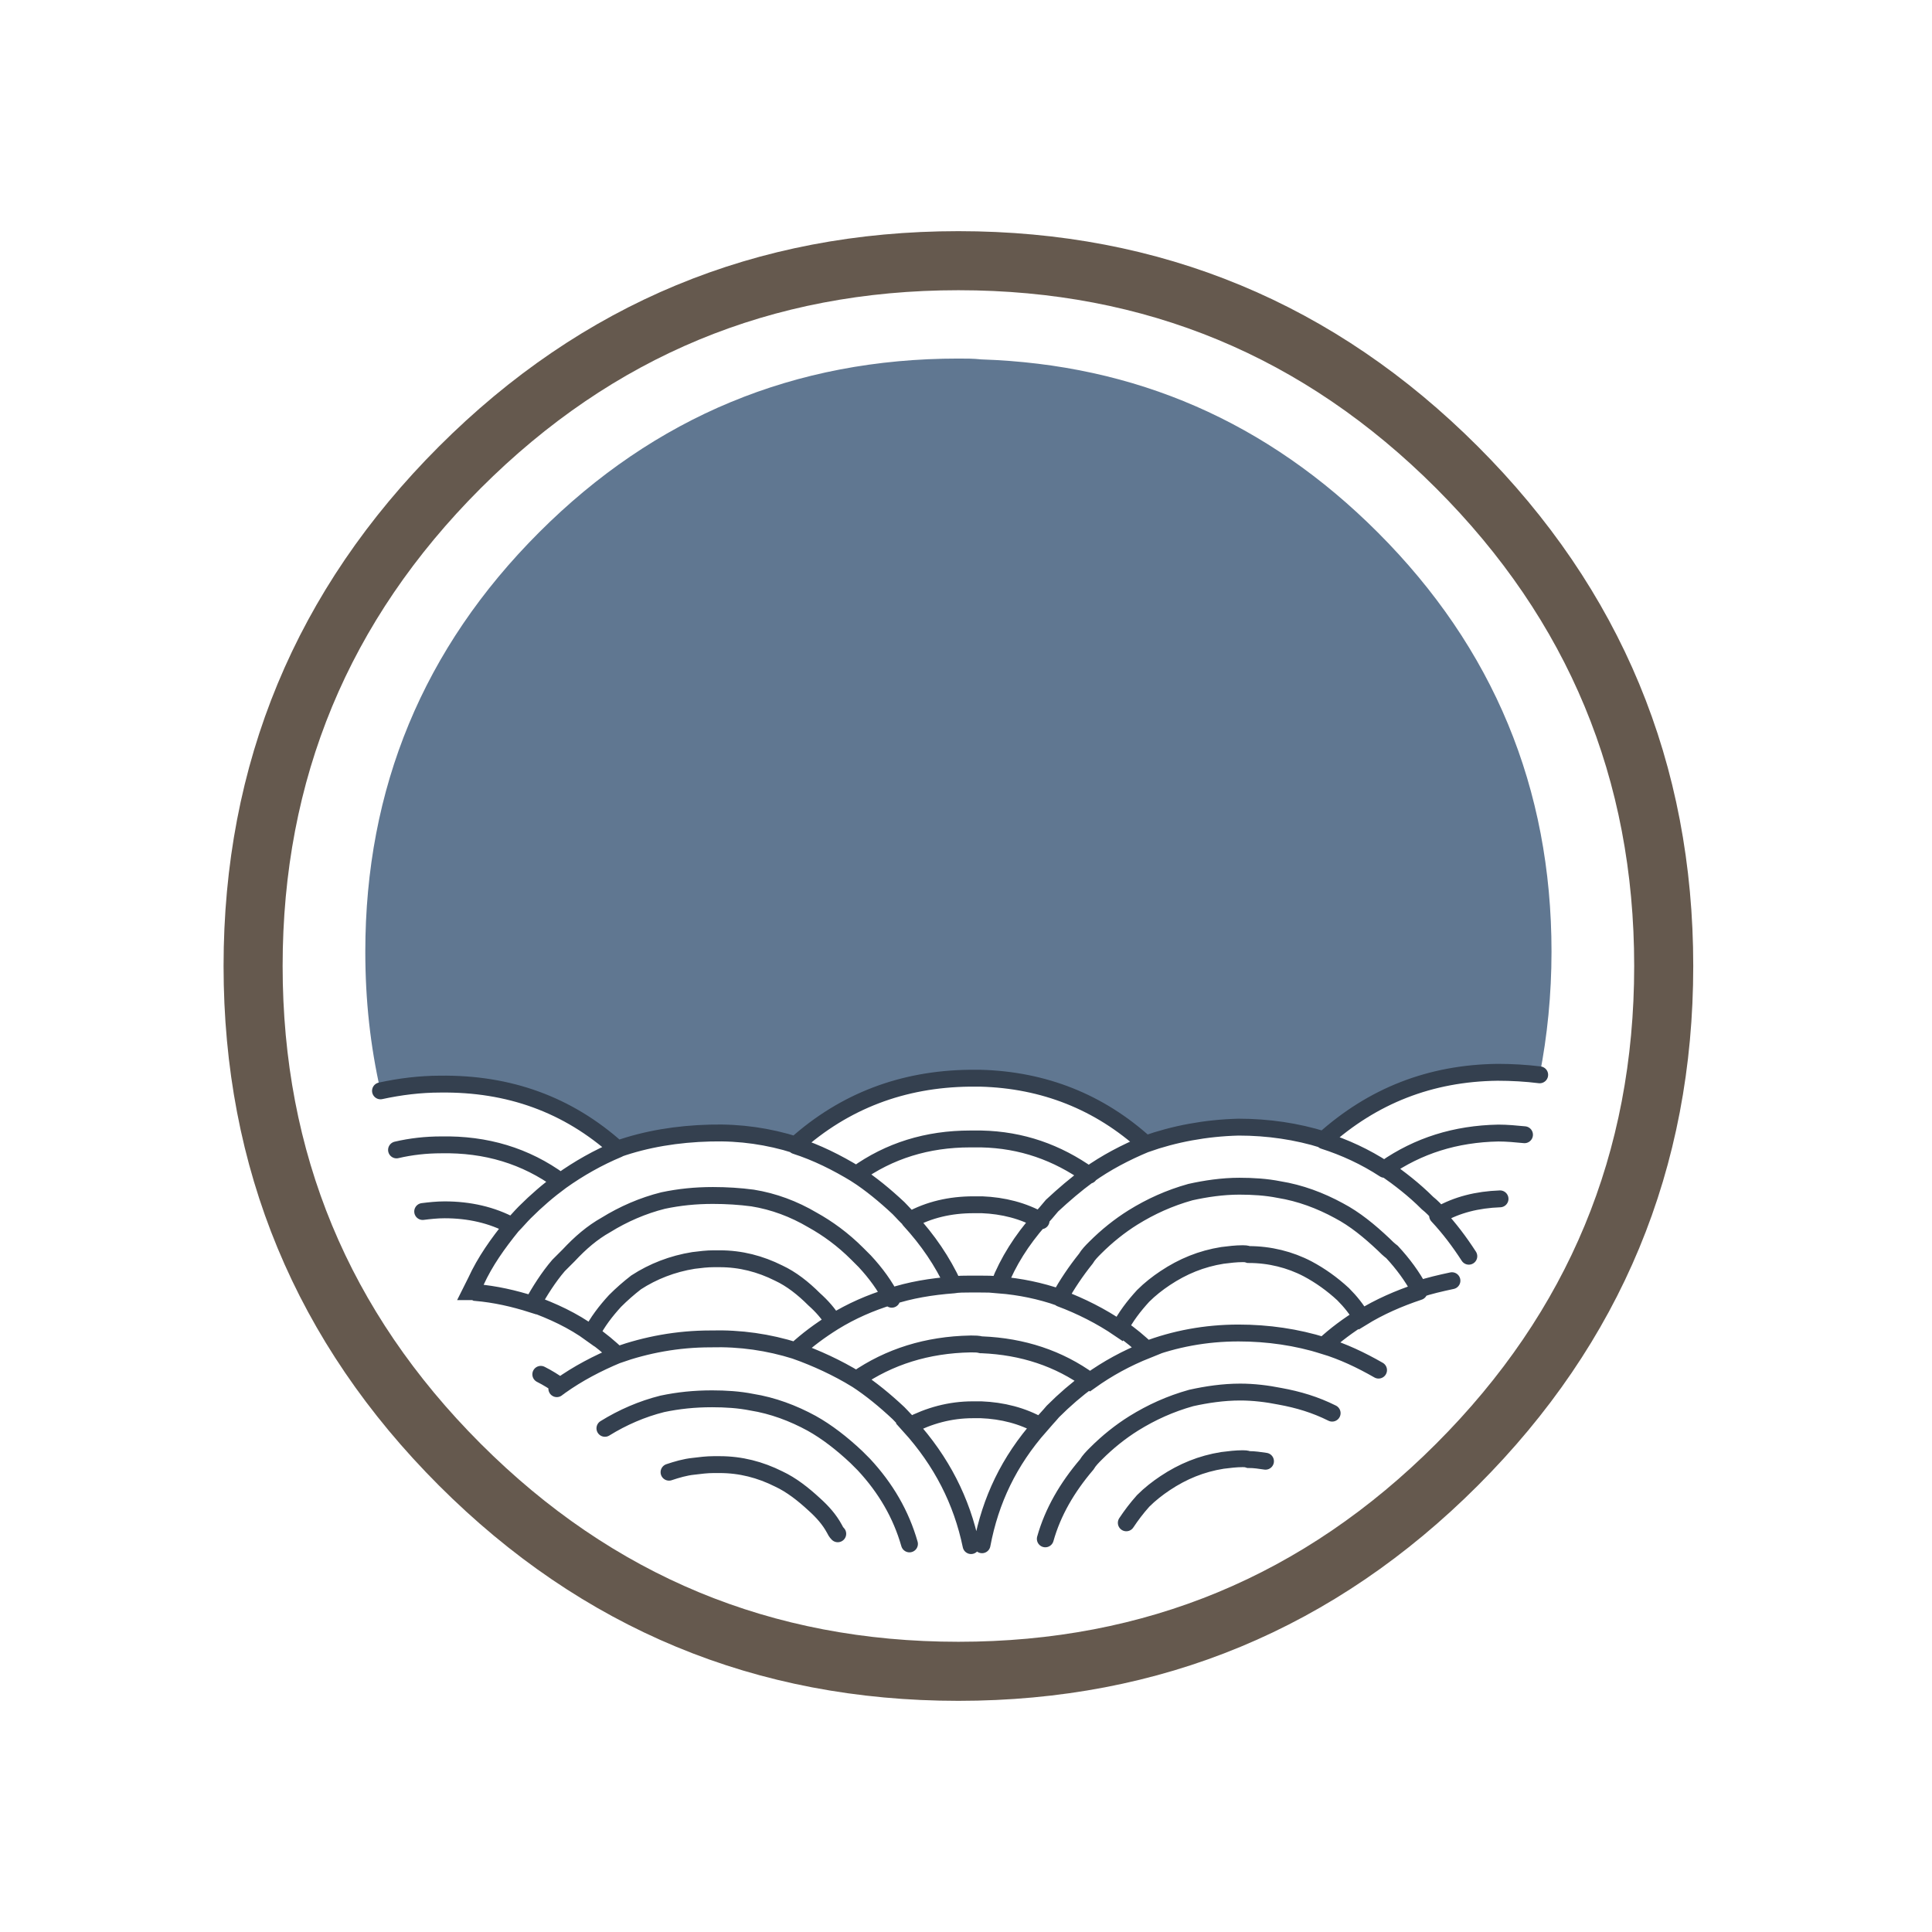
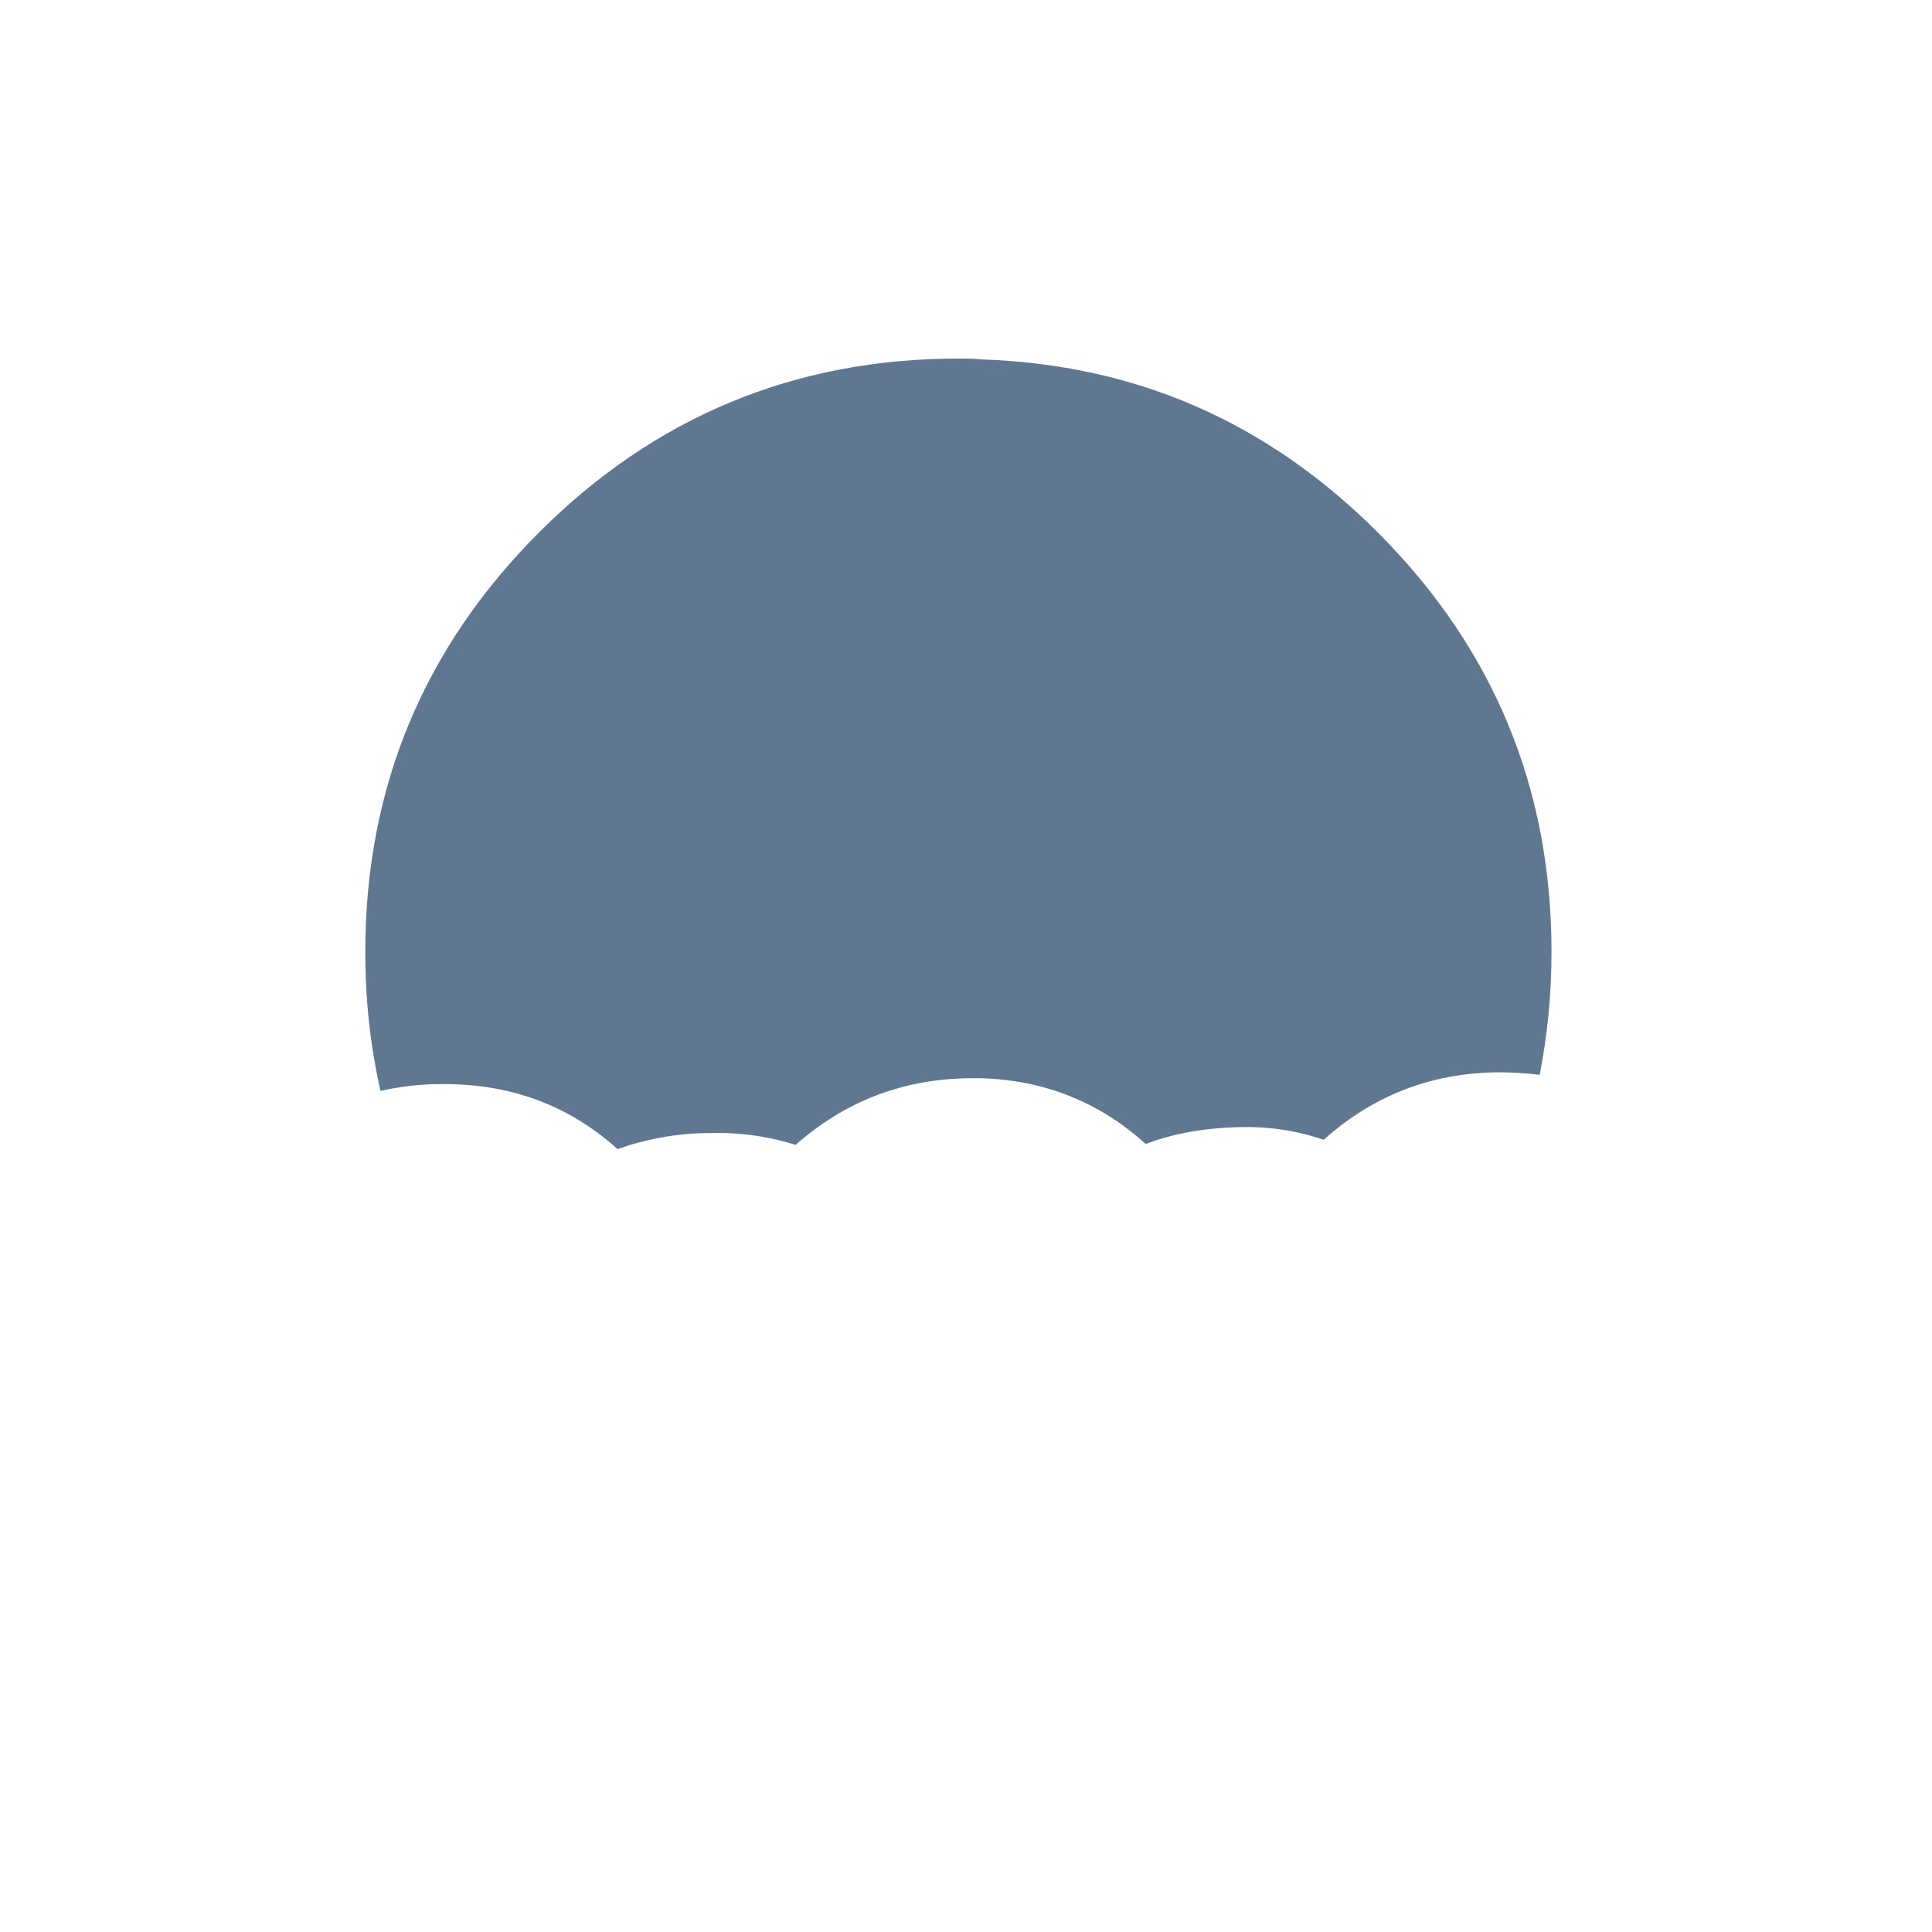
<svg xmlns="http://www.w3.org/2000/svg" version="1.1" id="Layer_1" x="0px" y="0px" viewBox="0 0 229 229" style="enable-background:new 0 0 229 229;" xml:space="preserve">
  <style type="text/css">
	.st0{fill-rule:evenodd;clip-rule:evenodd;fill:#607791;}
	.st1{fill:none;stroke:#34404F;stroke-width:2;stroke-linecap:round;stroke-miterlimit:3;}
	.st2{fill:none;stroke:#65594E;stroke-width:7;stroke-linecap:round;stroke-miterlimit:3;}
</style>
  <g>
    <path class="st0" d="M45.1,129.3c-1.2-5.3-1.8-10.7-1.8-16.5c0-19.4,6.9-36,20.6-49.7s30.3-20.6,49.7-20.6c0.9,0,1.8,0,2.7,0.1   c18.3,0.6,33.9,7.4,47,20.5c13.7,13.7,20.6,30.3,20.6,49.7c0,5.1-0.5,10-1.4,14.6c-1.6-0.2-3.3-0.3-5-0.3c-8,0.1-14.8,2.8-20.6,8   c-3.2-1.1-6.5-1.6-10.1-1.5c-3.9,0.1-7.6,0.7-11,2c-5.5-5-12.1-7.6-19.6-7.8c-0.4,0-0.9,0-1.3,0c-8,0.1-14.8,2.8-20.6,7.9   c-3.2-1-6.5-1.5-10.1-1.4c-3.9,0-7.6,0.7-11,1.9c-5.9-5.3-12.9-7.8-21-7.7C49.7,128.5,47.4,128.8,45.1,129.3z" />
-     <path class="st1" d="M45.1,129.3c2.3-0.5,4.7-0.8,7.1-0.8c8.1-0.1,15.1,2.4,21,7.7c3.4-1.2,7.1-1.8,11-1.9   c3.6-0.1,6.9,0.4,10.1,1.4c5.8-5.2,12.7-7.8,20.6-7.9c0.4,0,0.9,0,1.3,0c7.5,0.2,14.1,2.8,19.6,7.8c3.4-1.2,7.1-1.9,11-2   c3.5,0,6.9,0.5,10.1,1.5c5.8-5.2,12.6-7.9,20.6-8c1.7,0,3.4,0.1,5,0.3 M180.7,134.5c-1-0.1-2.1-0.2-3.1-0.2   c-5.1,0.1-9.5,1.5-13.4,4.2c1.7,1.2,3.4,2.5,5,4.1c0.5,0.4,1,0.9,1.4,1.4c2.1-1.2,4.5-1.8,7.2-1.9 M170.4,144.1   c1.4,1.5,2.6,3.1,3.7,4.8 M135.8,135.6c-2.4,1-4.7,2.2-6.8,3.7c-1.5,1.1-2.9,2.3-4.3,3.6c-0.5,0.6-1,1.2-1.5,1.7   c-2.1,2.4-3.7,4.9-4.8,7.7c2.5,0.2,4.9,0.7,7.2,1.5c0.9-1.6,1.9-3.1,3.1-4.6c0.3-0.5,0.7-0.9,1.1-1.3c1.4-1.4,2.9-2.6,4.5-3.6   c2.1-1.3,4.3-2.3,6.8-3c1.8-0.4,3.8-0.7,5.8-0.7c1.6,0,3.2,0.1,4.7,0.4c2.5,0.4,4.9,1.3,7.1,2.5c1.9,1,3.6,2.4,5.3,4   c0.3,0.3,0.6,0.6,1,0.9c1.3,1.4,2.4,2.9,3.2,4.4c1.2-0.4,2.5-0.7,3.9-1 M125.7,153.9c2.4,0.9,4.8,2.1,7,3.6   c0.7-1.4,1.7-2.7,2.8-3.9c0.8-0.8,1.7-1.5,2.6-2.1c2.1-1.4,4.3-2.3,6.8-2.7c0.8-0.1,1.6-0.2,2.4-0.2c0.2,0,0.4,0,0.7,0.1   c2.5,0,4.9,0.6,7,1.7c1.5,0.8,2.9,1.8,4.2,3c0.9,0.9,1.6,1.8,2.2,2.8c2.1-1.3,4.4-2.3,6.8-3.1 M118.4,152.3   c-0.7-0.1-1.5-0.1-2.2-0.1c-0.4,0-0.9,0-1.3,0c-0.6,0-1.3,0-1.9,0.1c-2.6,0.2-5.1,0.6-7.5,1.4c-2.3,0.7-4.6,1.7-6.7,3   c-1.6,1-3.1,2.1-4.5,3.4c2.5,0.9,4.9,2,7.2,3.4c3.9-2.7,8.4-4.1,13.5-4.2c0.1,0,0.2,0,0.2,0c0.4,0,0.7,0,1.1,0.1h0.1   c4.8,0.2,9.1,1.6,12.8,4.3c2.1-1.5,4.3-2.7,6.8-3.7c-1-0.9-2-1.8-3.1-2.5 M161.4,156.1c-1.6,1-3.1,2.1-4.5,3.4   c2.3,0.7,4.4,1.7,6.5,2.9 M135.8,160c3.4-1.3,7.1-2,11-2c3.5,0,6.9,0.5,10.1,1.5 M156.9,135.2c2.5,0.8,4.9,1.9,7.2,3.4    M129.1,139.3c-3.8-2.7-8-4.2-12.8-4.3c-0.4,0-0.8,0-1.3,0c-5.1,0-9.6,1.4-13.5,4.2c1.7,1.1,3.4,2.5,5,4c0.5,0.5,0.9,1,1.4,1.4   c2.2-1.2,4.7-1.8,7.5-1.8c0.3,0,0.6,0,1,0c2.5,0.1,4.9,0.7,7,1.9 M73.3,136.2c-2.4,1-4.7,2.3-6.8,3.8c-1.5,1.1-2.9,2.3-4.3,3.7   c-0.5,0.5-1,1.1-1.5,1.6c-1.7,2.1-3.2,4.2-4.3,6.6c-0.2,0.4-0.4,0.8-0.6,1.2c0.2,0,0.4,0,0.6,0.1c2.3,0.2,4.5,0.7,6.7,1.4   c0.9-1.6,1.9-3.2,3.1-4.6c0.4-0.4,0.8-0.8,1.2-1.2c1.4-1.5,2.8-2.7,4.4-3.6c2.1-1.3,4.4-2.3,6.8-2.9c1.9-0.4,3.8-0.6,5.9-0.6   c1.6,0,3.2,0.1,4.7,0.3c2.5,0.4,4.9,1.3,7.1,2.6c1.8,1,3.6,2.3,5.3,4c0.3,0.3,0.6,0.6,0.9,0.9c1.3,1.4,2.4,2.9,3.2,4.5 M63,154.5   c2.5,0.9,4.9,2,7.1,3.6c0.7-1.4,1.7-2.7,2.8-3.9c0.8-0.8,1.6-1.5,2.5-2.2c2-1.3,4.3-2.2,6.8-2.6c0.8-0.1,1.6-0.2,2.4-0.2   c0.2,0,0.5,0,0.7,0c2.5,0,4.8,0.6,7,1.7c1.5,0.7,2.9,1.8,4.2,3.1c0.9,0.8,1.7,1.7,2.3,2.7 M70.1,158.1c1.1,0.7,2.1,1.6,3.1,2.5   c3.4-1.2,7.1-1.9,11-1.9c3.6-0.1,6.9,0.4,10.1,1.4 M113,152.3c-1.3-2.8-3-5.3-5.2-7.7 M101.5,139.2c-2.3-1.4-4.7-2.6-7.2-3.4    M116.4,183.1c1-5.3,3.2-9.9,6.9-14.1c-2.1-1.2-4.5-1.8-7-1.9c-0.3,0-0.6,0-1,0c-2.7,0-5.2,0.7-7.5,1.9c3.8,4.2,6.2,8.9,7.3,14.2    M71.7,169.3c2.1-1.3,4.4-2.3,6.8-2.9c1.9-0.4,3.8-0.6,5.9-0.6c1.6,0,3.2,0.1,4.7,0.4c2.5,0.4,4.9,1.3,7.1,2.5c1.8,1,3.6,2.4,5.3,4   c0.3,0.3,0.6,0.6,0.9,0.9c2.6,2.8,4.4,5.9,5.4,9.4 M101.5,163.5c1.7,1.1,3.4,2.5,5,4c0.5,0.5,0.9,1,1.4,1.4 M79.3,174.5   c0.9-0.3,1.9-0.6,2.9-0.7c0.8-0.1,1.6-0.2,2.4-0.2c0.2,0,0.5,0,0.7,0c2.5,0,4.8,0.6,7,1.7c1.5,0.7,2.9,1.8,4.2,3   c1,0.9,1.8,1.8,2.4,2.9c0.1,0.2,0.2,0.4,0.4,0.6 M123.9,182.4c0.9-3.2,2.6-6.1,4.9-8.8c0.3-0.5,0.7-0.9,1.1-1.3   c1.4-1.4,2.9-2.6,4.5-3.6c2.1-1.3,4.3-2.3,6.8-3c1.8-0.4,3.8-0.7,5.8-0.7c1.6,0,3.2,0.2,4.7,0.5c2.2,0.4,4.2,1,6.2,2 M133.5,180.5   c0.6-0.9,1.2-1.7,2-2.6c0.8-0.8,1.7-1.5,2.6-2.1c2.1-1.4,4.3-2.3,6.8-2.7c0.8-0.1,1.6-0.2,2.4-0.2c0.2,0,0.4,0,0.7,0.1   c0.7,0,1.3,0.1,2,0.2 M123.3,169c0.5-0.6,1-1.1,1.5-1.7c1.4-1.4,2.8-2.6,4.3-3.7 M66.4,140c-4.1-3-8.8-4.4-14.1-4.3   c-1.8,0-3.6,0.2-5.3,0.6 M50.1,143.6c0.8-0.1,1.7-0.2,2.6-0.2c2.9,0,5.6,0.6,8,1.9 M66,164.6c0.1-0.1,0.3-0.2,0.4-0.3   c-0.7-0.5-1.5-1-2.3-1.4 M66.4,164.3c2.1-1.5,4.4-2.7,6.8-3.7" />
-     <path class="st2" d="M172.7,173.6c-16.3,16.3-36,24.5-59.1,24.5s-42.8-8.2-59.1-24.5S30,137.6,30,114.5s8.2-42.8,24.5-59.1   s36-24.5,59.1-24.5s42.8,8.2,59.1,24.5s24.5,36,24.5,59.1S189,157.3,172.7,173.6z" />
  </g>
</svg>